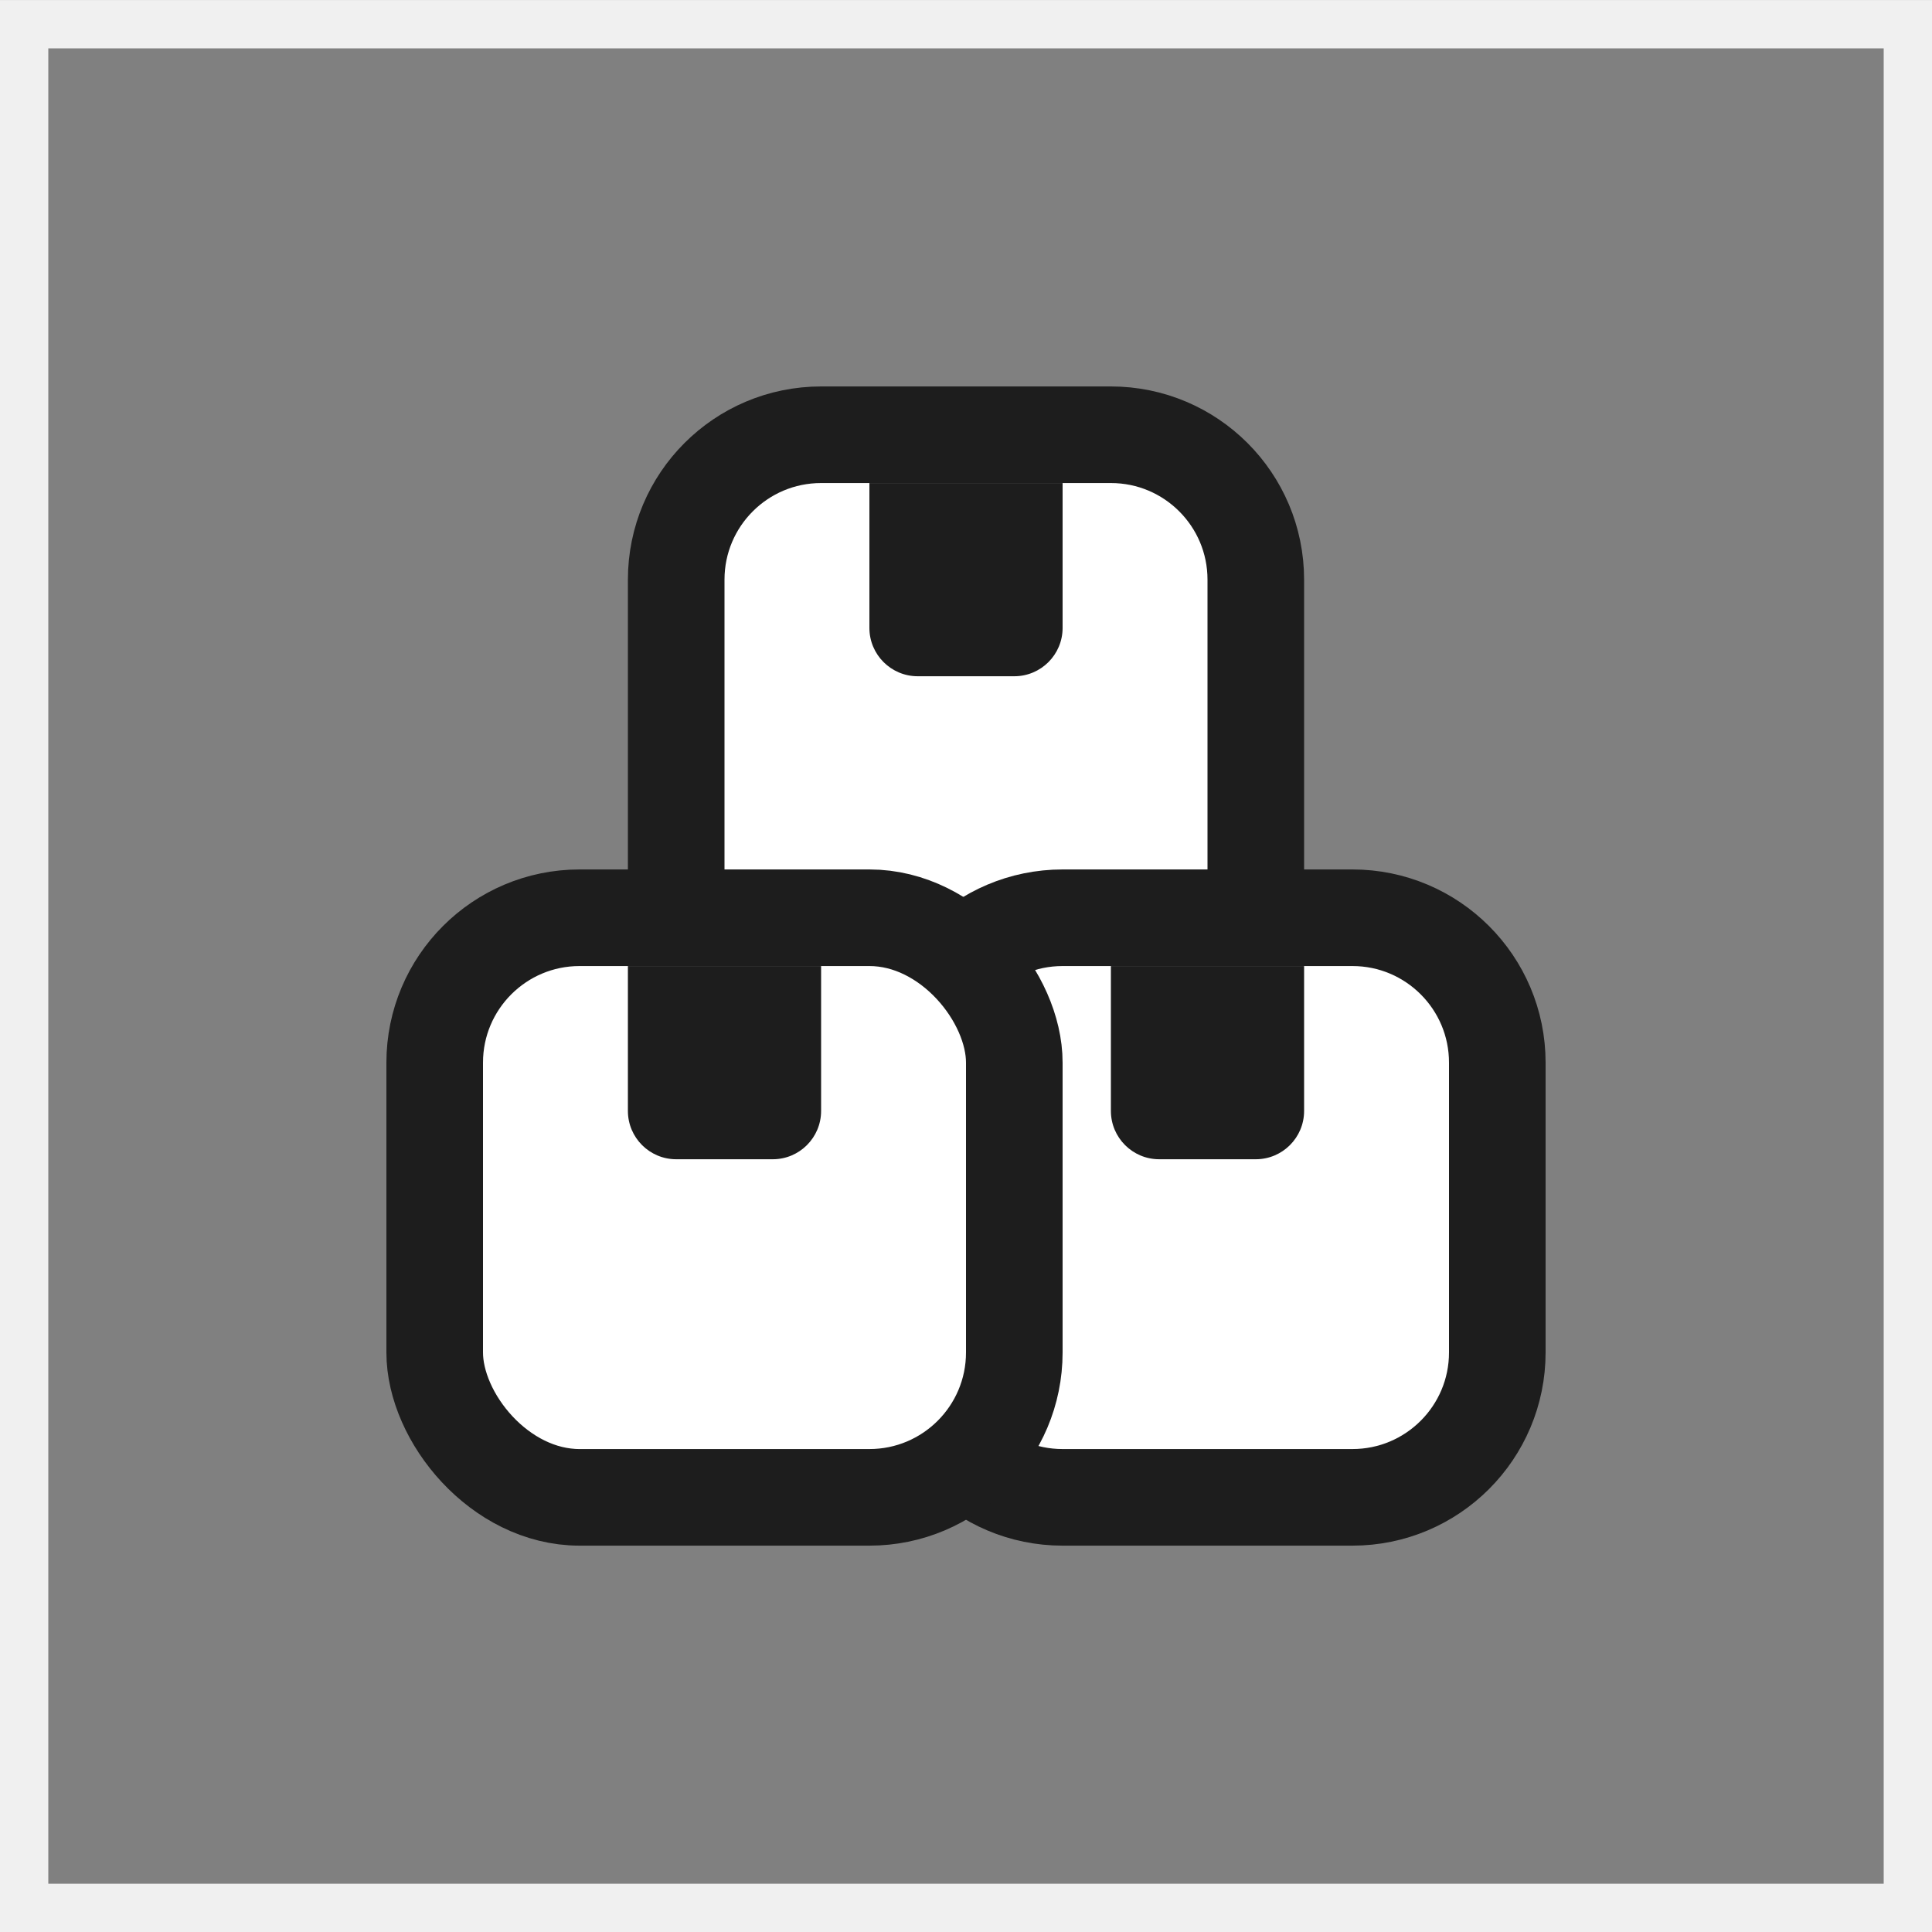
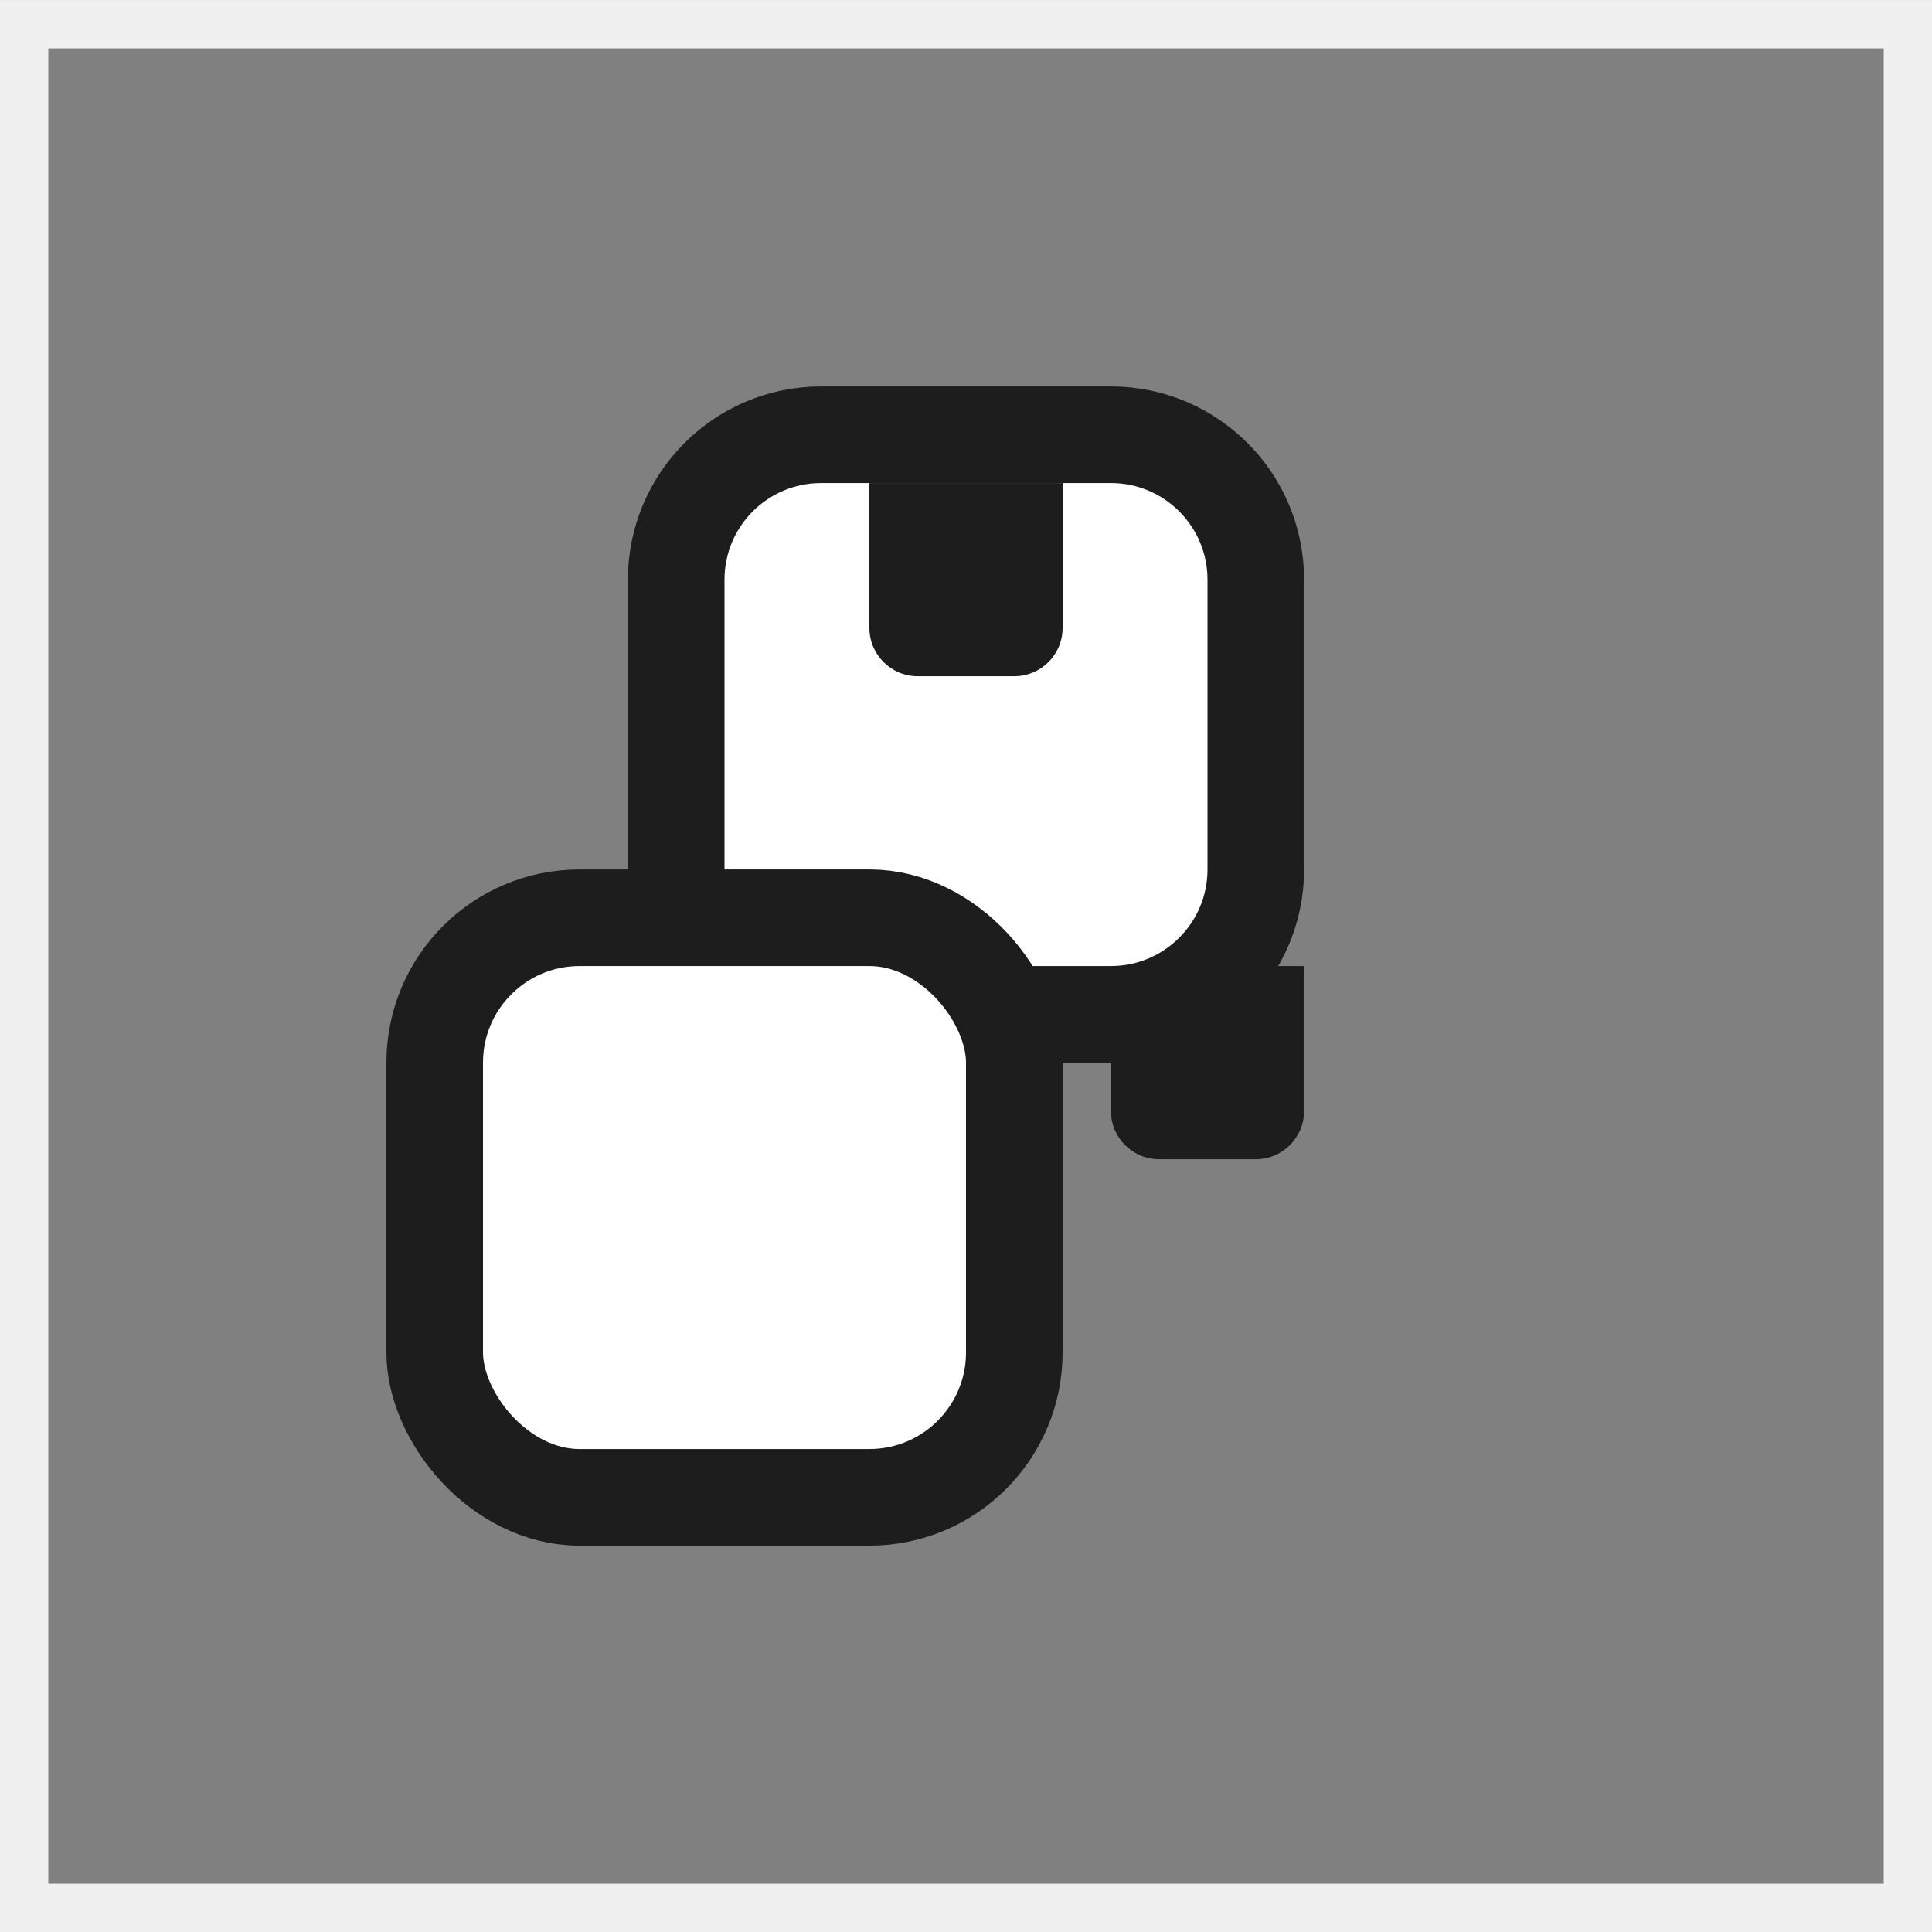
<svg xmlns="http://www.w3.org/2000/svg" width="40" height="40" viewBox="0 0 40 40" fill="none">
  <rect x="0" y="0" width="40" height="40" fill="#808080" stroke="none" />
  <path d="M39.5 0.501V39.501H0.5V0.501H39.5Z" stroke="#F0F0F0" />
  <path d="M17 9.001H23C24.657 9.001 26 10.344 26 12.001V18.001C26 19.658 24.657 21.001 23 21.001H17C15.343 21.001 14 19.658 14 18.001V12.001C14 10.344 15.343 9.001 17 9.001Z" fill="white" stroke="#1D1D1D" stroke-width="2" />
  <path d="M18 10.001H22V13.001C22 13.553 21.552 14.001 21 14.001H19C18.448 14.001 18 13.553 18 13.001V10.001Z" fill="#1D1D1D" />
-   <path d="M22 19.001H28C29.657 19.001 31 20.344 31 22.001V28.001C31 29.658 29.657 31.001 28 31.001H22C20.343 31.001 19 29.658 19 28.001V22.001C19 20.344 20.343 19.001 22 19.001Z" fill="white" stroke="#1D1D1D" stroke-width="2" />
  <path d="M23 20.001H27V23.001C27 23.553 26.552 24.001 26 24.001H24C23.448 24.001 23 23.553 23 23.001V20.001Z" fill="#1D1D1D" />
  <rect x="9" y="19.001" width="12" height="12" rx="3" fill="white" stroke="#1D1D1D" stroke-width="2" />
-   <path d="M13 20.001H17V23.001C17 23.553 16.552 24.001 16 24.001H14C13.448 24.001 13 23.553 13 23.001V20.001Z" fill="#1D1D1D" />
</svg>